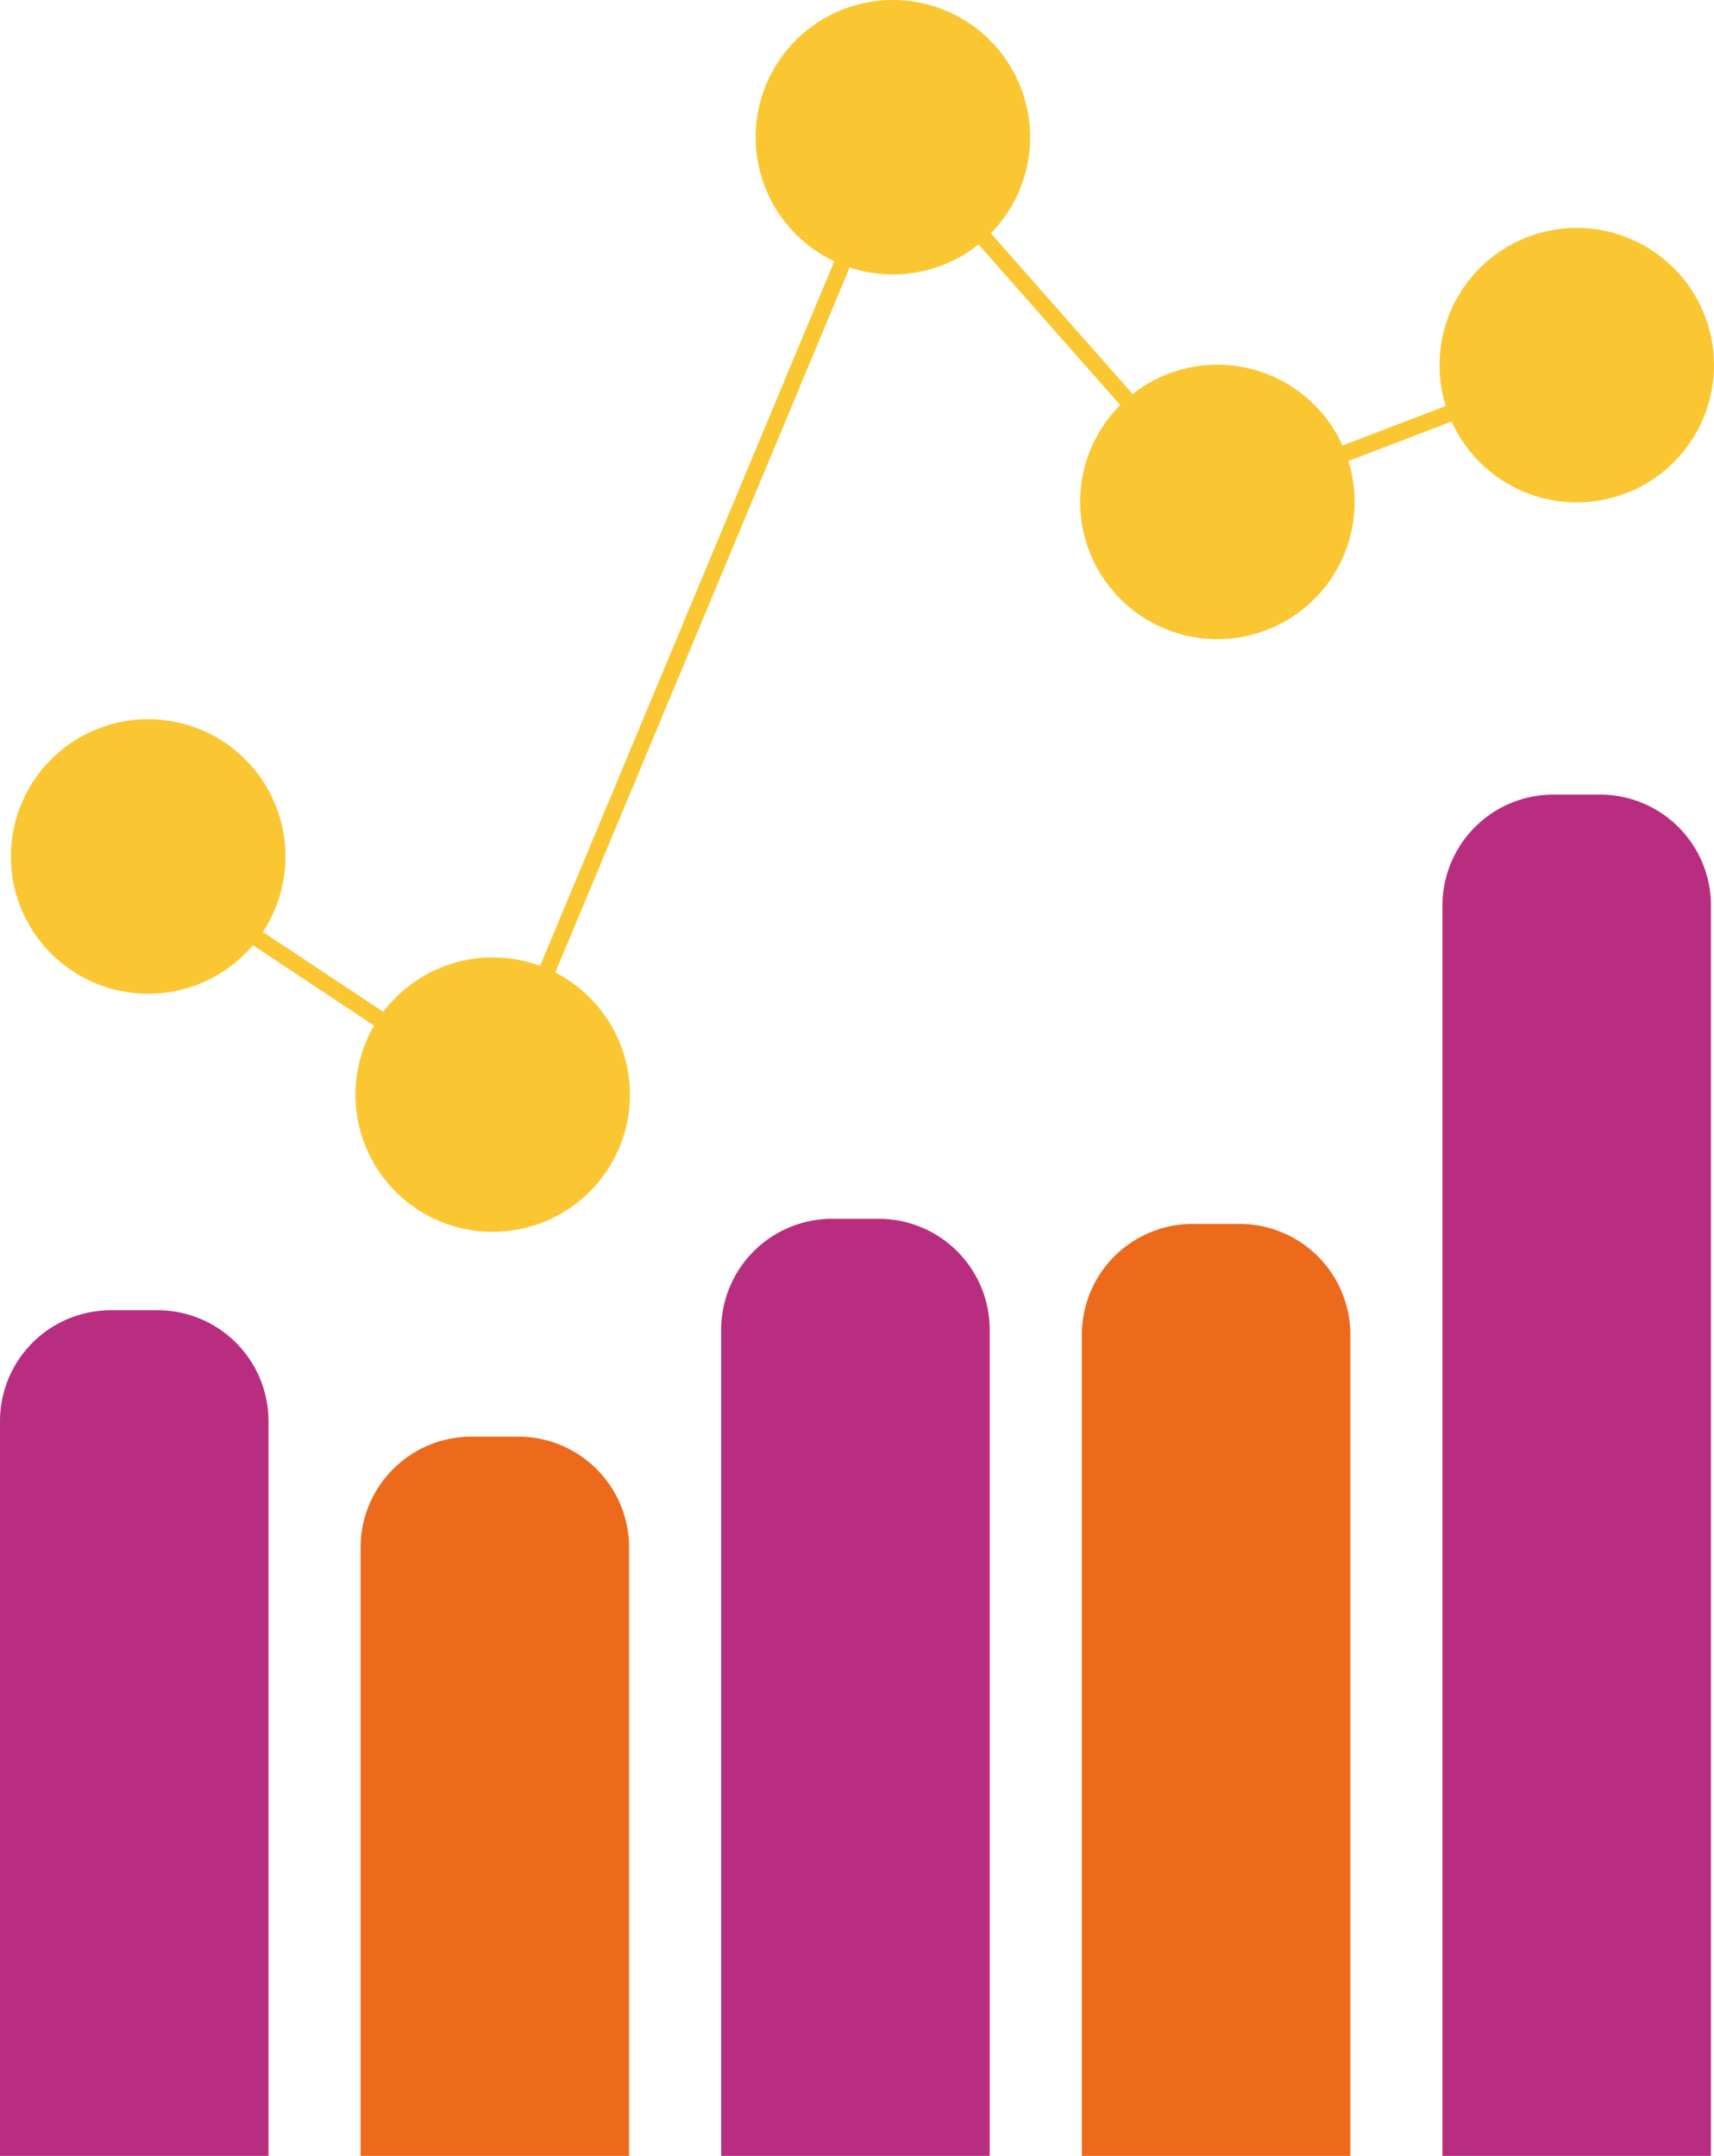
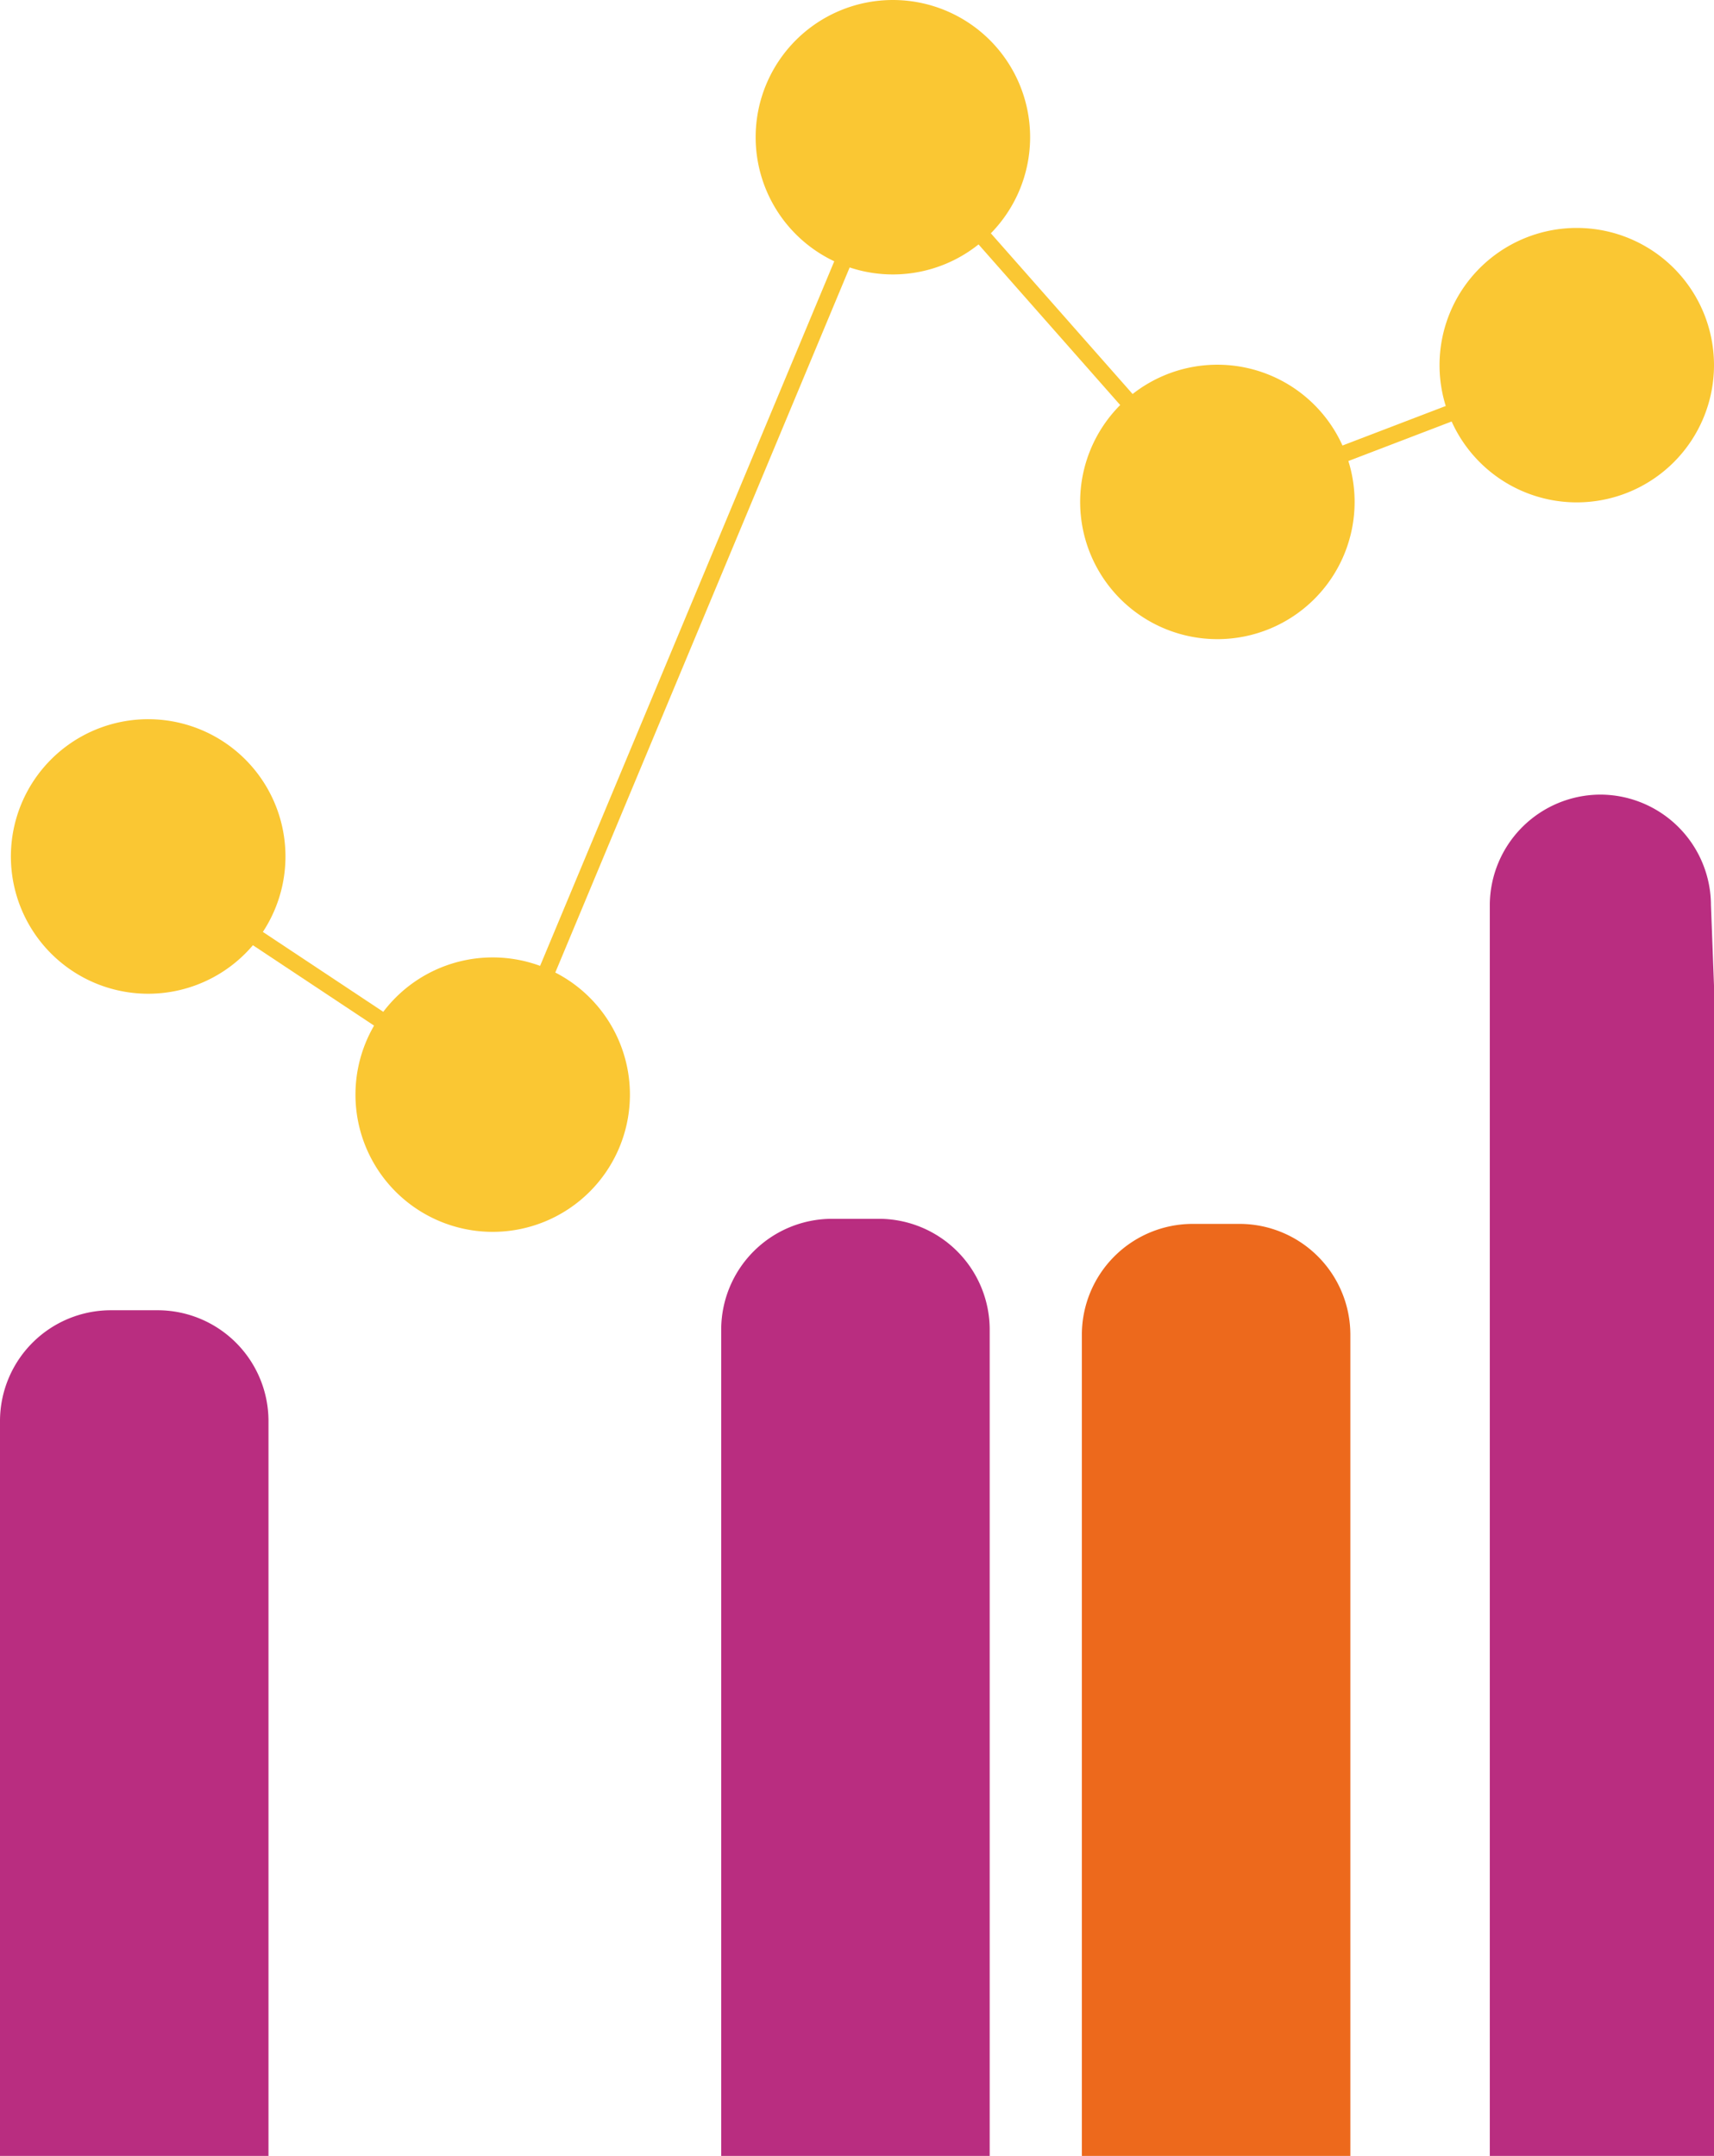
<svg xmlns="http://www.w3.org/2000/svg" viewBox="0 0 310 389.96">
  <polyline points="24.28 154.93 89.5 198.21 161.88 24.82 220.13 90.87 285.17 65.97" fill="none" stroke="#fac733" stroke-miterlimit="10" stroke-width="3" />
  <path d="M51.63,154.92a24.83,24.83,0,1,0-24.82,24.83,24.83,24.83,0,0,0,24.82-24.83" fill="#fac733" />
  <path d="M113.93,198a24.82,24.82,0,1,0-24.82,24.82A24.82,24.82,0,0,0,113.93,198" fill="#fac733" />
  <path d="M186.31,24.82a24.82,24.82,0,1,0-24.82,24.82,24.82,24.82,0,0,0,24.82-24.82" fill="#fac733" />
  <path d="M245,90.79a24.82,24.82,0,1,0-24.82,24.82A24.82,24.82,0,0,0,245,90.79" fill="#fac733" />
  <path d="M310,66.05a24.82,24.82,0,1,0-24.82,24.82A24.82,24.82,0,0,0,310,66.05" fill="#fac733" />
  <path d="M224.23,221.38h-8.56a20.06,20.06,0,0,0-20,20V390h48.56V241.38A20.06,20.06,0,0,0,224.23,221.38Z" fill="#ed691c" />
  <path d="M159,220.46h-8.56a20.06,20.06,0,0,0-20,20V390H179V240.46A20.06,20.06,0,0,0,159,220.46Z" fill="#b92d80" />
  <path d="M48.56,257a20.06,20.06,0,0,0-20-20H20A20.06,20.06,0,0,0,0,257V390H48.56Z" fill="#b92d80" />
-   <path d="M93.78,259.86H85.22a20.06,20.06,0,0,0-20,20V390h48.56V279.86A20.06,20.06,0,0,0,93.78,259.86Z" fill="#ed691c" />
-   <path d="M309.45,163.73a20.06,20.06,0,0,0-20-20h-8.56a20.06,20.06,0,0,0-20,20V390h48.56Z" fill="#b92d80" />
+   <path d="M309.45,163.73a20.06,20.06,0,0,0-20-20a20.06,20.06,0,0,0-20,20V390h48.56Z" fill="#b92d80" />
</svg>